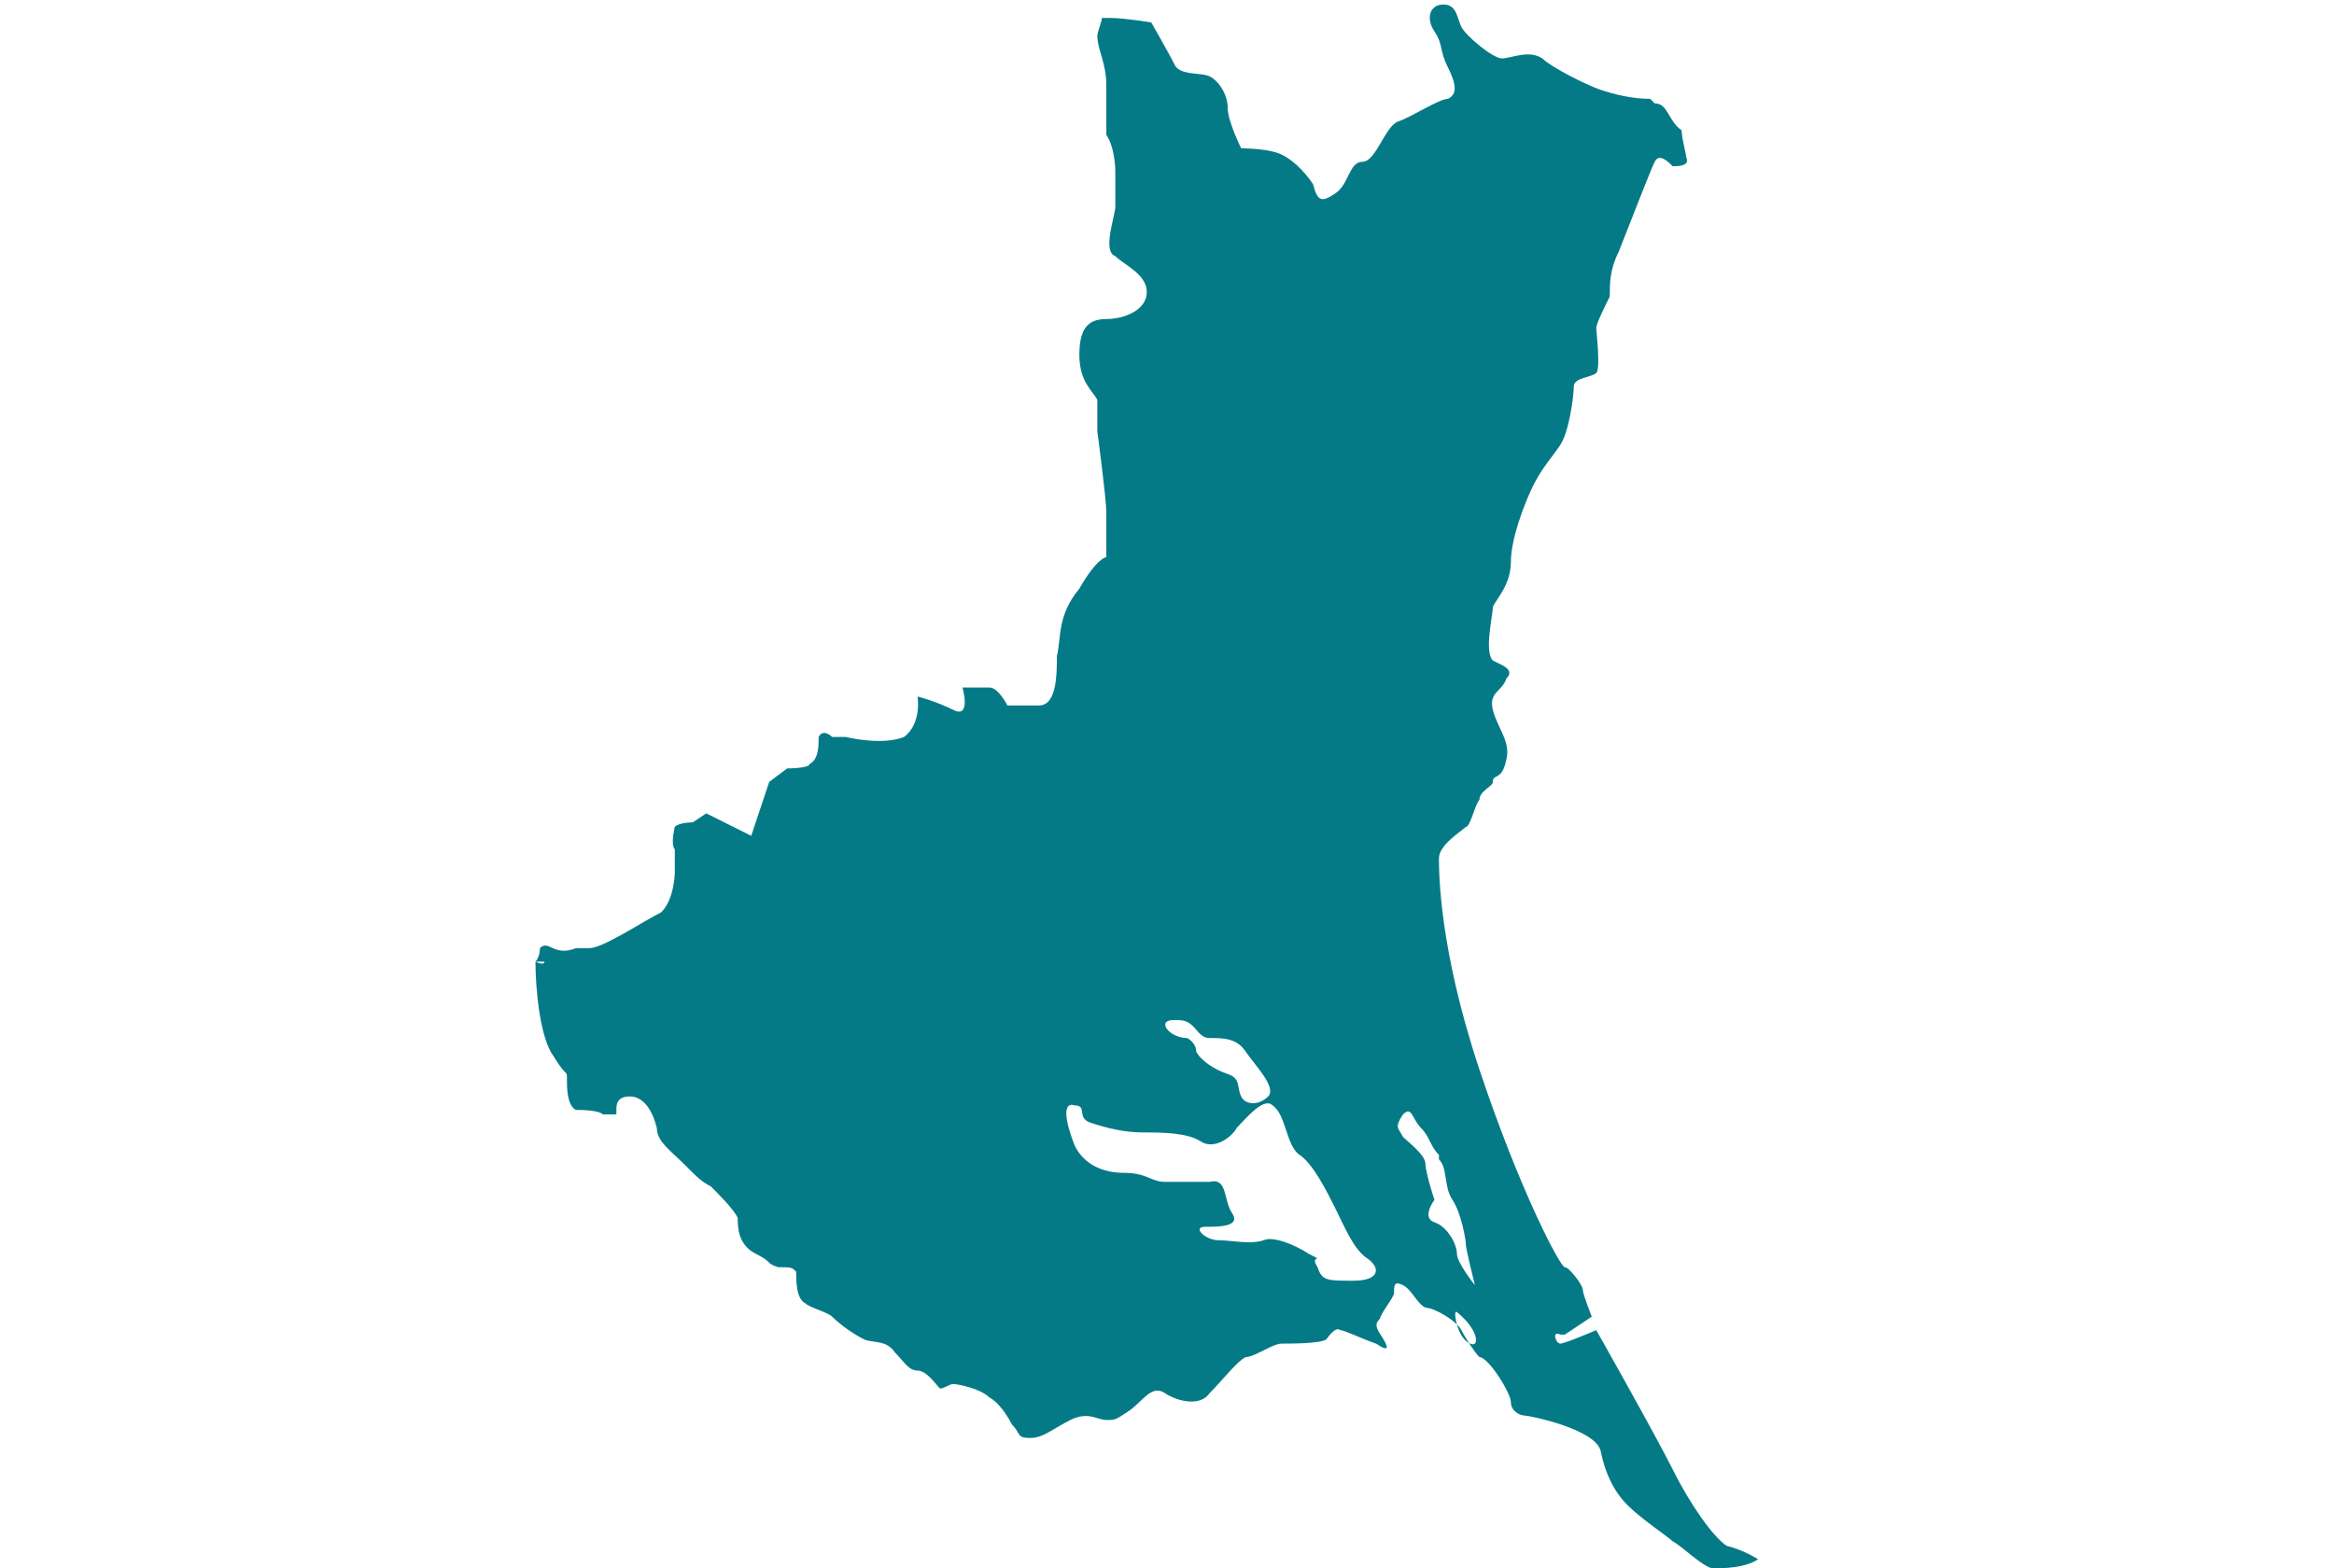
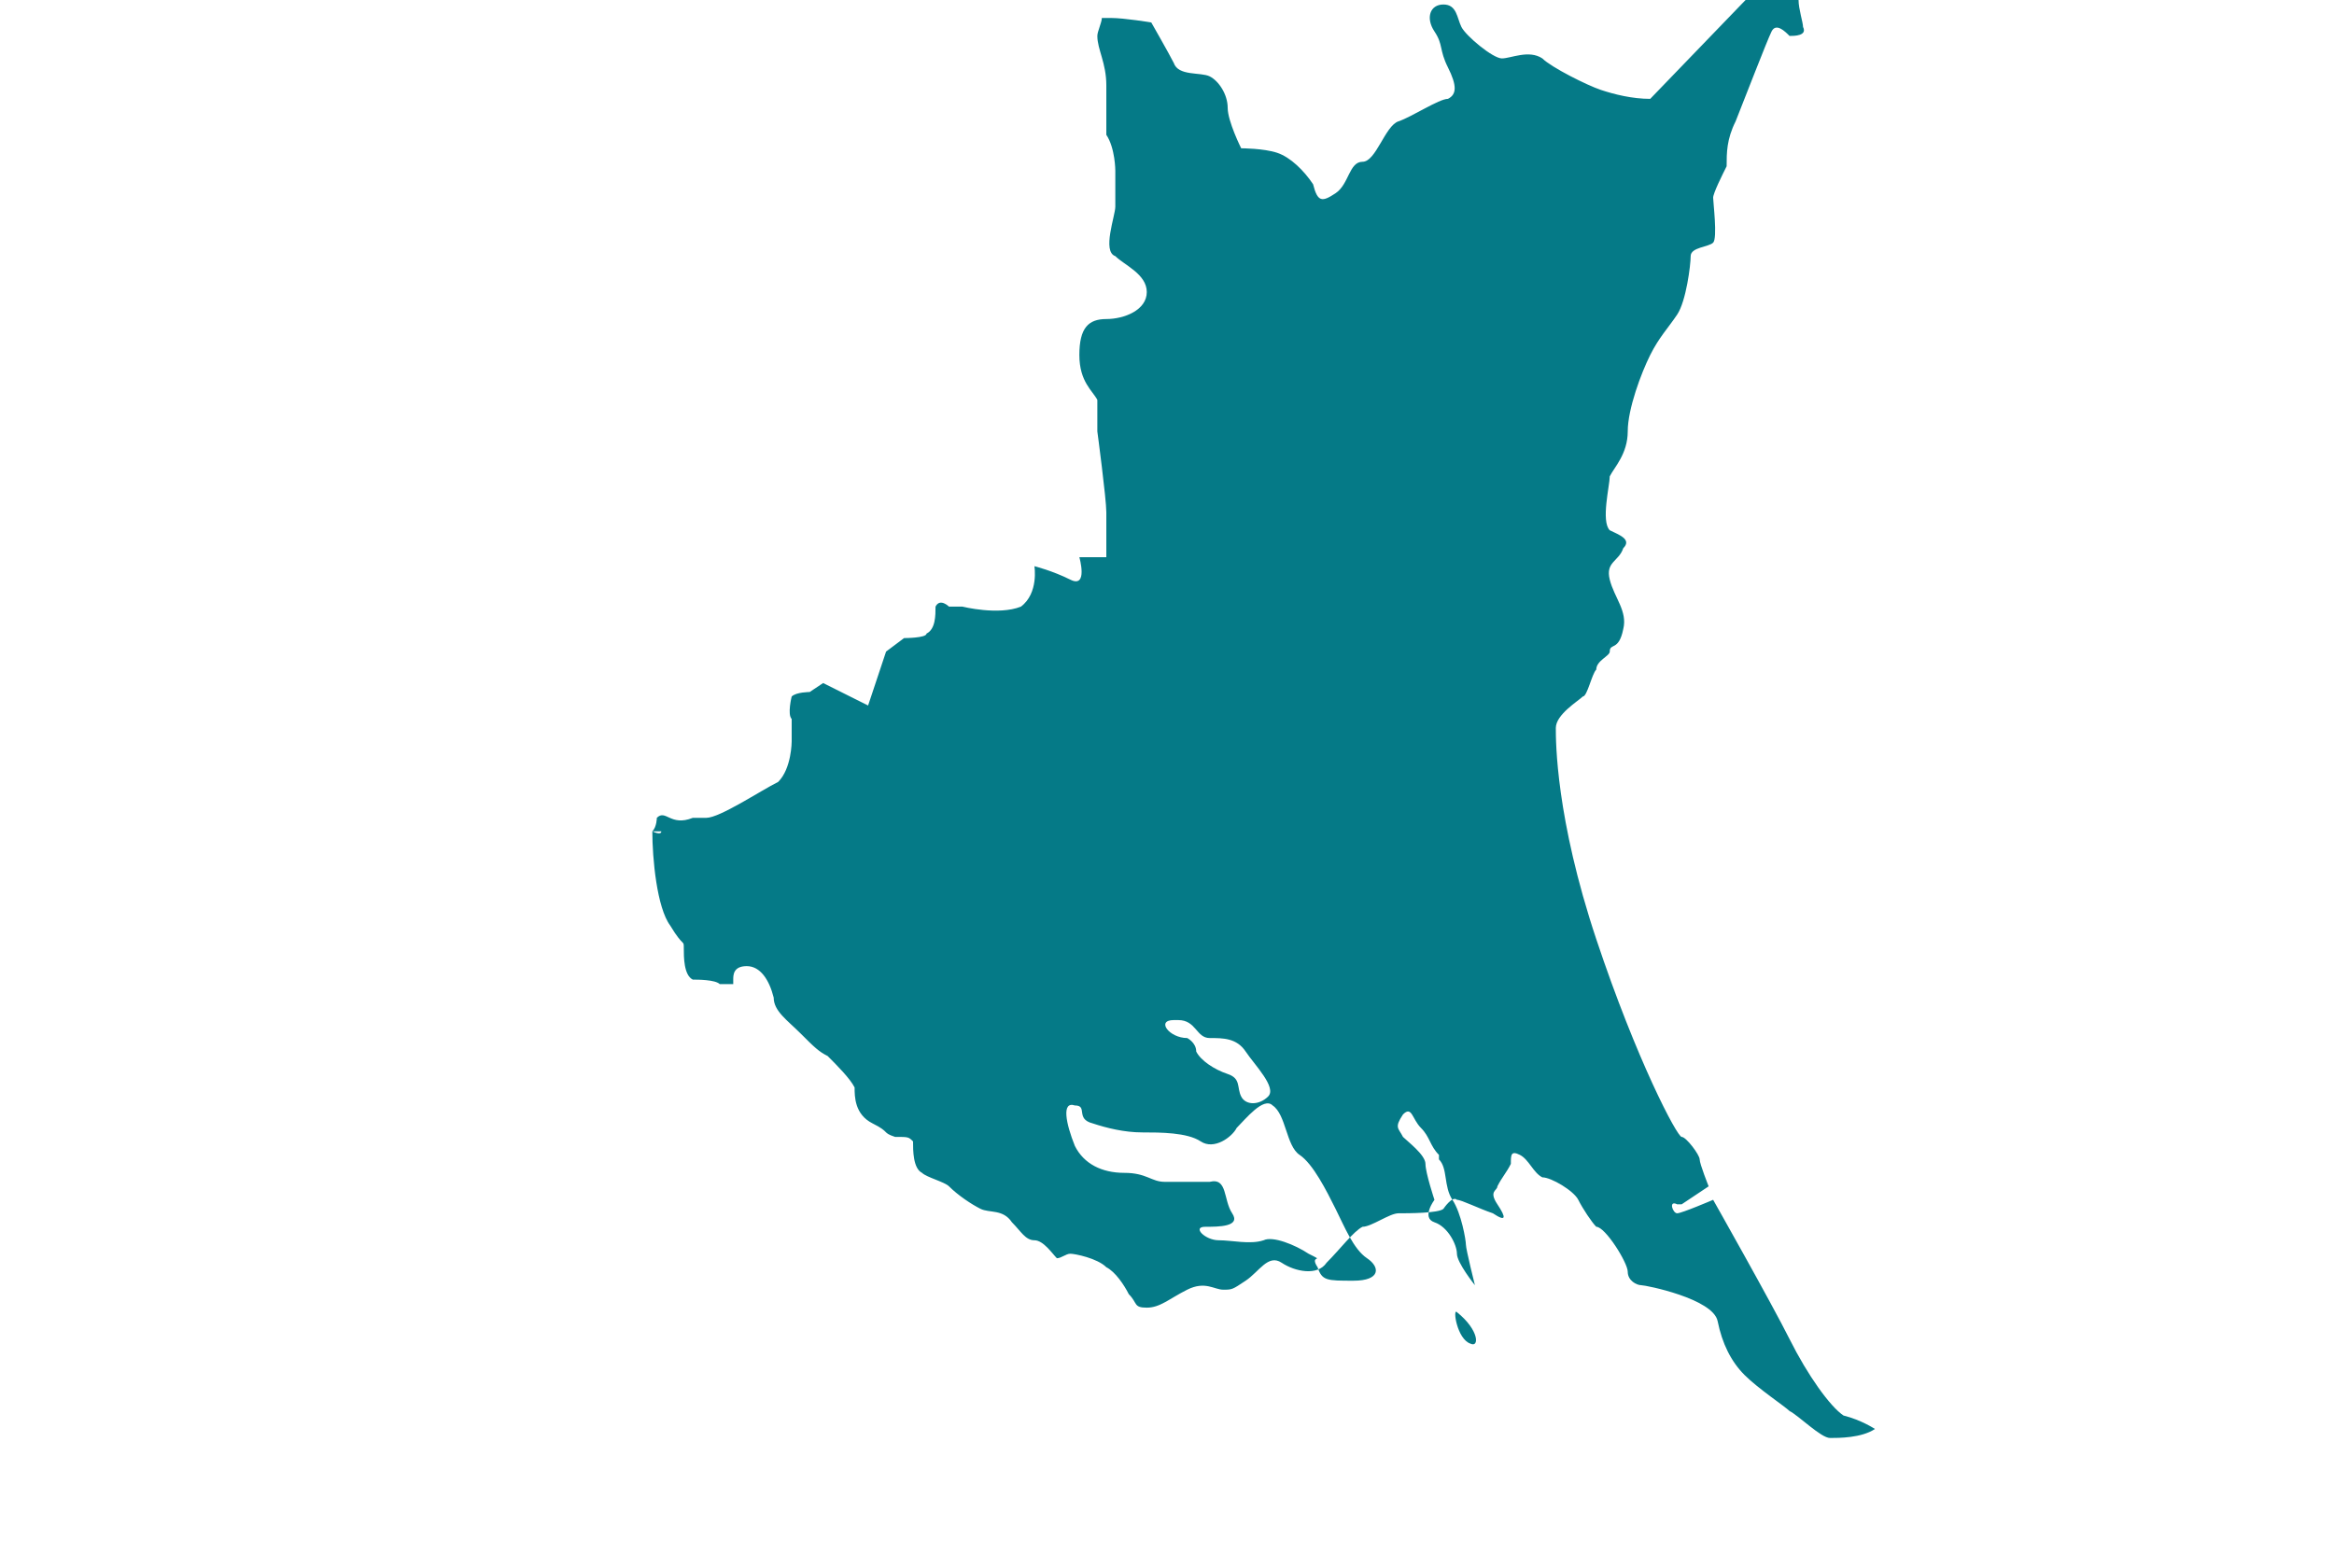
<svg xmlns="http://www.w3.org/2000/svg" id="_レイヤー_1" width="18.3mm" height="12.3mm" version="1.1" viewBox="0 0 51.9 34.9">
  <defs>
    <style>
      .st0 {
        fill: #057a87;
        isolation: isolate;
      }
    </style>
  </defs>
-   <path class="st0" d="M36.7,2.2c-.4,0-.8-.1-1.1-.2-.3-.1-1.1-.5-1.3-.7-.3-.2-.7,0-.9,0s-.8-.5-.9-.7c-.1-.2-.1-.5-.4-.5s-.4.3-.2.6c.2.3.1.4.3.8s.2.6,0,.7c-.2,0-.8.4-1.1.5-.3.1-.5.9-.8.9s-.3.5-.6.7c-.3.2-.4.2-.5-.2-.2-.3-.5-.6-.8-.7-.3-.1-.8-.1-.8-.1,0,0-.3-.6-.3-.9s-.2-.6-.4-.7c-.2-.1-.7,0-.8-.3-.1-.2-.5-.9-.5-.9,0,0-.6-.1-.9-.1s-.2,0-.2,0c0,.1-.1.3-.1.4,0,.3.2.6.2,1.1,0,.5,0,.8,0,1.1.2.3.2.8.2.8,0,0,0,.6,0,.8s-.3,1,0,1.1c.2.2.7.4.7.8s-.5.6-.9.6-.6.2-.6.8.3.8.4,1c0,.2,0,.7,0,.7,0,0,.2,1.5.2,1.8s0,1,0,1c0,0-.2,0-.6.7-.5.6-.4,1.1-.5,1.5,0,.4,0,1.1-.4,1.1-.4,0-.7,0-.7,0,0,0-.2-.4-.4-.4s-.6,0-.6,0c0,0,.2.7-.2.5-.4-.2-.8-.3-.8-.3,0,0,.1.6-.3.9-.5.2-1.3,0-1.3,0h-.3c0,0-.2-.2-.3,0,0,.2,0,.5-.2.6,0,.1-.5.1-.5.1l-.4.3-.4,1.2-1-.5-.3.2s-.3,0-.4.1c0,0-.1.4,0,.5,0,.2,0,.5,0,.5,0,0,0,.6-.3.9-.4.2-1.3.8-1.6.8-.3,0,.2,0-.3,0-.5.2-.6-.2-.8,0,0,0,0,.2-.1.3h.2c0,.1-.2,0-.2,0,0,.6.1,1.7.4,2.1.3.5.3.3.3.5s0,.6.2.7c.1,0,.5,0,.6.1,0,0,.3,0,.3,0,0,0,0,0,0-.1,0-.2,0-.4,0-.4,0,0,0,.2,0,.4,0-.1,0-.3.3-.3.3,0,.5.3.6.7,0,.3.3.5.6.8.3.3.4.4.6.5.2.2.5.5.6.7,0,.2,0,.6.4.8.4.2.2.2.5.3.3,0,.3,0,.4.1,0,.2,0,.6.2.7.1.1.5.2.6.3.2.2.5.4.7.5.2.1.5,0,.7.3.2.2.3.4.5.4.2,0,.4.3.5.4.1,0,.2-.1.3-.1s.6.1.8.3c.2.1.4.4.5.6.2.2.1.3.4.3.3,0,.5-.2.9-.4.4-.2.6,0,.8,0,.2,0,.2,0,.5-.2.3-.2.5-.6.8-.4.3.2.8.3,1,0,.3-.3.6-.7.8-.8.2,0,.6-.3.8-.3s.9,0,1-.1c0,0,.2-.3.3-.2.1,0,.5.2.8.3.3.2.3.1.1-.2-.2-.3,0-.3,0-.4.1-.2.2-.3.3-.5,0-.2,0-.3.2-.2.2.1.3.4.5.5.2,0,.7.3.8.5.1.2.3.5.4.6.2,0,.7.8.7,1,0,.2.2.3.3.3.1,0,1.6.3,1.7.8.1.5.3.9.6,1.2.3.3.9.7,1,.8.2.1.7.6.9.6.2,0,.7,0,1-.2,0,0,0,0,0,0,0,0-.3-.2-.7-.3-.3-.2-.8-.9-1.2-1.7-.4-.8-1.7-3.1-1.7-3.1,0,0-.7.3-.8.3-.1,0-.2-.3,0-.2,0,0,.1,0,.1,0l.6-.4s-.2-.5-.2-.6c0-.1-.3-.5-.4-.5-.1,0-1-1.7-1.9-4.4-.9-2.7-.9-4.4-.9-4.7s.5-.6.6-.7c.1,0,.2-.5.3-.6,0-.2.3-.3.3-.4,0-.2.2,0,.3-.5.1-.4-.2-.7-.3-1.1-.1-.4.2-.4.3-.7.2-.2-.1-.3-.3-.4-.2-.2,0-1,0-1.2.1-.2.4-.5.4-1,0-.5.3-1.3.5-1.7.2-.4.4-.6.6-.9.2-.3.3-1.1.3-1.3,0-.2.4-.2.5-.3.1-.1,0-.9,0-1,0-.1.2-.5.3-.7,0-.3,0-.6.2-1,.2-.5.7-1.8.8-2,.1-.2.3,0,.4.1.1,0,.4,0,.3-.2,0-.1-.1-.4-.1-.6-.3-.2-.3-.6-.6-.6ZM26.2,22.7c.4,0,.4.4.7.4s.6,0,.8.3c.2.3.7.8.5,1-.2.2-.5.2-.6,0-.1-.2,0-.4-.3-.5-.3-.1-.6-.3-.7-.5,0-.2-.2-.3-.2-.3-.4,0-.7-.4-.3-.4ZM30.1,28.5c-.6,0-.7,0-.8-.3-.2-.3.2-.1-.2-.3-.3-.2-.8-.4-1-.3-.3.1-.7,0-1,0s-.6-.3-.3-.3c.3,0,.8,0,.6-.3-.2-.3-.1-.8-.5-.7-.4,0-.7,0-1,0-.3,0-.4-.2-.9-.2-.5,0-.9-.2-1.1-.6-.2-.5-.3-1,0-.9.3,0,0,.3.4.4.3.1.7.2,1.1.2.4,0,1,0,1.3.2.3.2.7-.1.8-.3.2-.2.6-.7.8-.5.3.2.3.9.6,1.1.3.2.6.8.8,1.2.2.4.4.9.7,1.1.3.2.3.5-.3.5ZM32.7,29.9c-.3-.1-.4-.8-.3-.7.5.4.5.8.3.7ZM32,25.8c.2.2.1.6.3.9.2.3.3.9.3,1s.2.9.2.9c0,0-.4-.5-.4-.7s-.2-.6-.5-.7c-.3-.1,0-.5,0-.5,0,0-.2-.6-.2-.8s-.4-.5-.5-.6c-.1-.2-.2-.2,0-.5.2-.2.2.1.4.3s.2.4.4.6Z" />
+   <path class="st0" d="M36.7,2.2c-.4,0-.8-.1-1.1-.2-.3-.1-1.1-.5-1.3-.7-.3-.2-.7,0-.9,0s-.8-.5-.9-.7c-.1-.2-.1-.5-.4-.5s-.4.3-.2.6c.2.3.1.4.3.8s.2.6,0,.7c-.2,0-.8.4-1.1.5-.3.1-.5.9-.8.9s-.3.5-.6.7c-.3.2-.4.2-.5-.2-.2-.3-.5-.6-.8-.7-.3-.1-.8-.1-.8-.1,0,0-.3-.6-.3-.9s-.2-.6-.4-.7c-.2-.1-.7,0-.8-.3-.1-.2-.5-.9-.5-.9,0,0-.6-.1-.9-.1s-.2,0-.2,0c0,.1-.1.3-.1.4,0,.3.2.6.2,1.1,0,.5,0,.8,0,1.1.2.3.2.8.2.8,0,0,0,.6,0,.8s-.3,1,0,1.1c.2.2.7.4.7.8s-.5.6-.9.6-.6.2-.6.8.3.8.4,1c0,.2,0,.7,0,.7,0,0,.2,1.5.2,1.8s0,1,0,1s-.6,0-.6,0c0,0,.2.7-.2.5-.4-.2-.8-.3-.8-.3,0,0,.1.6-.3.9-.5.2-1.3,0-1.3,0h-.3c0,0-.2-.2-.3,0,0,.2,0,.5-.2.6,0,.1-.5.1-.5.1l-.4.3-.4,1.2-1-.5-.3.2s-.3,0-.4.1c0,0-.1.4,0,.5,0,.2,0,.5,0,.5,0,0,0,.6-.3.9-.4.2-1.3.8-1.6.8-.3,0,.2,0-.3,0-.5.2-.6-.2-.8,0,0,0,0,.2-.1.3h.2c0,.1-.2,0-.2,0,0,.6.1,1.7.4,2.1.3.5.3.3.3.5s0,.6.2.7c.1,0,.5,0,.6.1,0,0,.3,0,.3,0,0,0,0,0,0-.1,0-.2,0-.4,0-.4,0,0,0,.2,0,.4,0-.1,0-.3.3-.3.3,0,.5.3.6.7,0,.3.3.5.6.8.3.3.4.4.6.5.2.2.5.5.6.7,0,.2,0,.6.4.8.4.2.2.2.5.3.3,0,.3,0,.4.1,0,.2,0,.6.2.7.1.1.5.2.6.3.2.2.5.4.7.5.2.1.5,0,.7.3.2.2.3.4.5.4.2,0,.4.3.5.4.1,0,.2-.1.3-.1s.6.1.8.3c.2.1.4.4.5.6.2.2.1.3.4.3.3,0,.5-.2.9-.4.4-.2.6,0,.8,0,.2,0,.2,0,.5-.2.3-.2.5-.6.8-.4.3.2.8.3,1,0,.3-.3.6-.7.8-.8.2,0,.6-.3.8-.3s.9,0,1-.1c0,0,.2-.3.3-.2.1,0,.5.2.8.3.3.2.3.1.1-.2-.2-.3,0-.3,0-.4.1-.2.2-.3.3-.5,0-.2,0-.3.2-.2.2.1.3.4.5.5.2,0,.7.3.8.5.1.2.3.5.4.6.2,0,.7.8.7,1,0,.2.2.3.3.3.1,0,1.6.3,1.7.8.1.5.3.9.6,1.2.3.3.9.7,1,.8.2.1.7.6.9.6.2,0,.7,0,1-.2,0,0,0,0,0,0,0,0-.3-.2-.7-.3-.3-.2-.8-.9-1.2-1.7-.4-.8-1.7-3.1-1.7-3.1,0,0-.7.3-.8.3-.1,0-.2-.3,0-.2,0,0,.1,0,.1,0l.6-.4s-.2-.5-.2-.6c0-.1-.3-.5-.4-.5-.1,0-1-1.7-1.9-4.4-.9-2.7-.9-4.4-.9-4.7s.5-.6.6-.7c.1,0,.2-.5.3-.6,0-.2.3-.3.3-.4,0-.2.2,0,.3-.5.1-.4-.2-.7-.3-1.1-.1-.4.2-.4.3-.7.2-.2-.1-.3-.3-.4-.2-.2,0-1,0-1.2.1-.2.4-.5.4-1,0-.5.3-1.3.5-1.7.2-.4.4-.6.6-.9.2-.3.3-1.1.3-1.3,0-.2.4-.2.5-.3.1-.1,0-.9,0-1,0-.1.2-.5.3-.7,0-.3,0-.6.2-1,.2-.5.7-1.8.8-2,.1-.2.3,0,.4.1.1,0,.4,0,.3-.2,0-.1-.1-.4-.1-.6-.3-.2-.3-.6-.6-.6ZM26.2,22.7c.4,0,.4.4.7.4s.6,0,.8.3c.2.3.7.8.5,1-.2.2-.5.2-.6,0-.1-.2,0-.4-.3-.5-.3-.1-.6-.3-.7-.5,0-.2-.2-.3-.2-.3-.4,0-.7-.4-.3-.4ZM30.1,28.5c-.6,0-.7,0-.8-.3-.2-.3.2-.1-.2-.3-.3-.2-.8-.4-1-.3-.3.1-.7,0-1,0s-.6-.3-.3-.3c.3,0,.8,0,.6-.3-.2-.3-.1-.8-.5-.7-.4,0-.7,0-1,0-.3,0-.4-.2-.9-.2-.5,0-.9-.2-1.1-.6-.2-.5-.3-1,0-.9.3,0,0,.3.4.4.3.1.7.2,1.1.2.4,0,1,0,1.3.2.3.2.7-.1.8-.3.2-.2.6-.7.8-.5.3.2.3.9.6,1.1.3.2.6.8.8,1.2.2.4.4.9.7,1.1.3.2.3.5-.3.5ZM32.7,29.9c-.3-.1-.4-.8-.3-.7.5.4.5.8.3.7ZM32,25.8c.2.2.1.6.3.9.2.3.3.9.3,1s.2.9.2.9c0,0-.4-.5-.4-.7s-.2-.6-.5-.7c-.3-.1,0-.5,0-.5,0,0-.2-.6-.2-.8s-.4-.5-.5-.6c-.1-.2-.2-.2,0-.5.2-.2.2.1.4.3s.2.4.4.6Z" />
</svg>